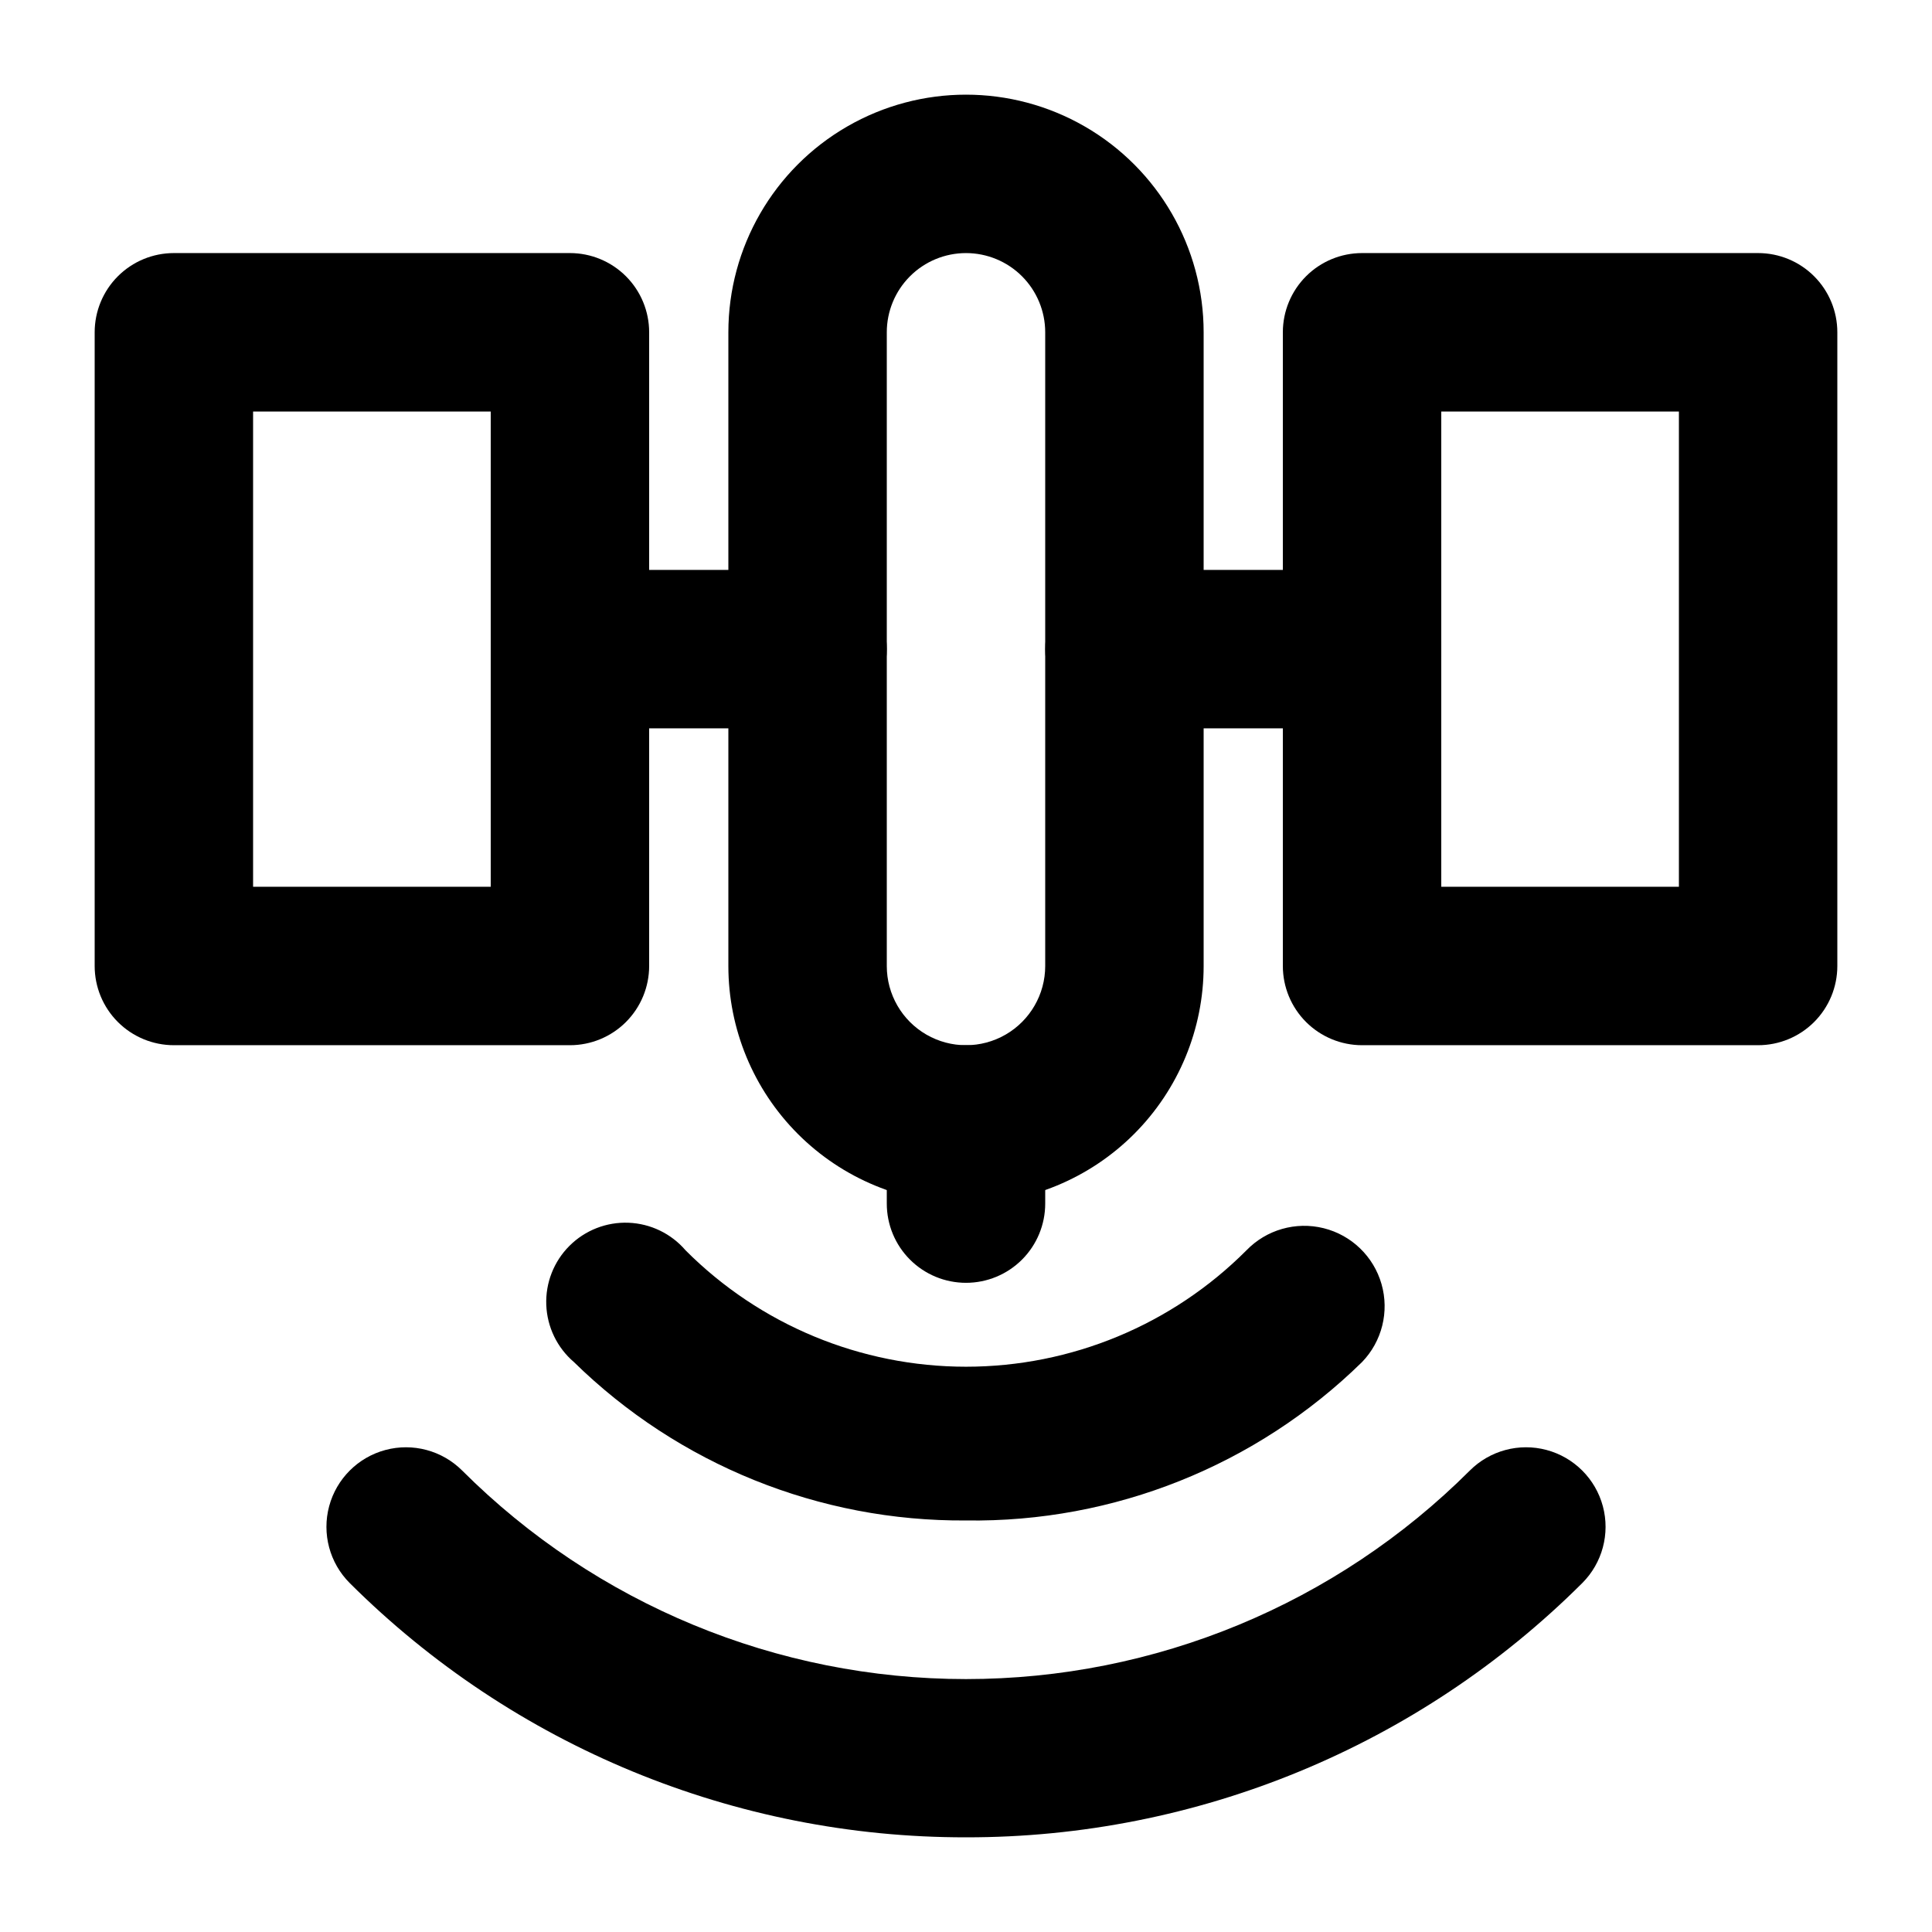
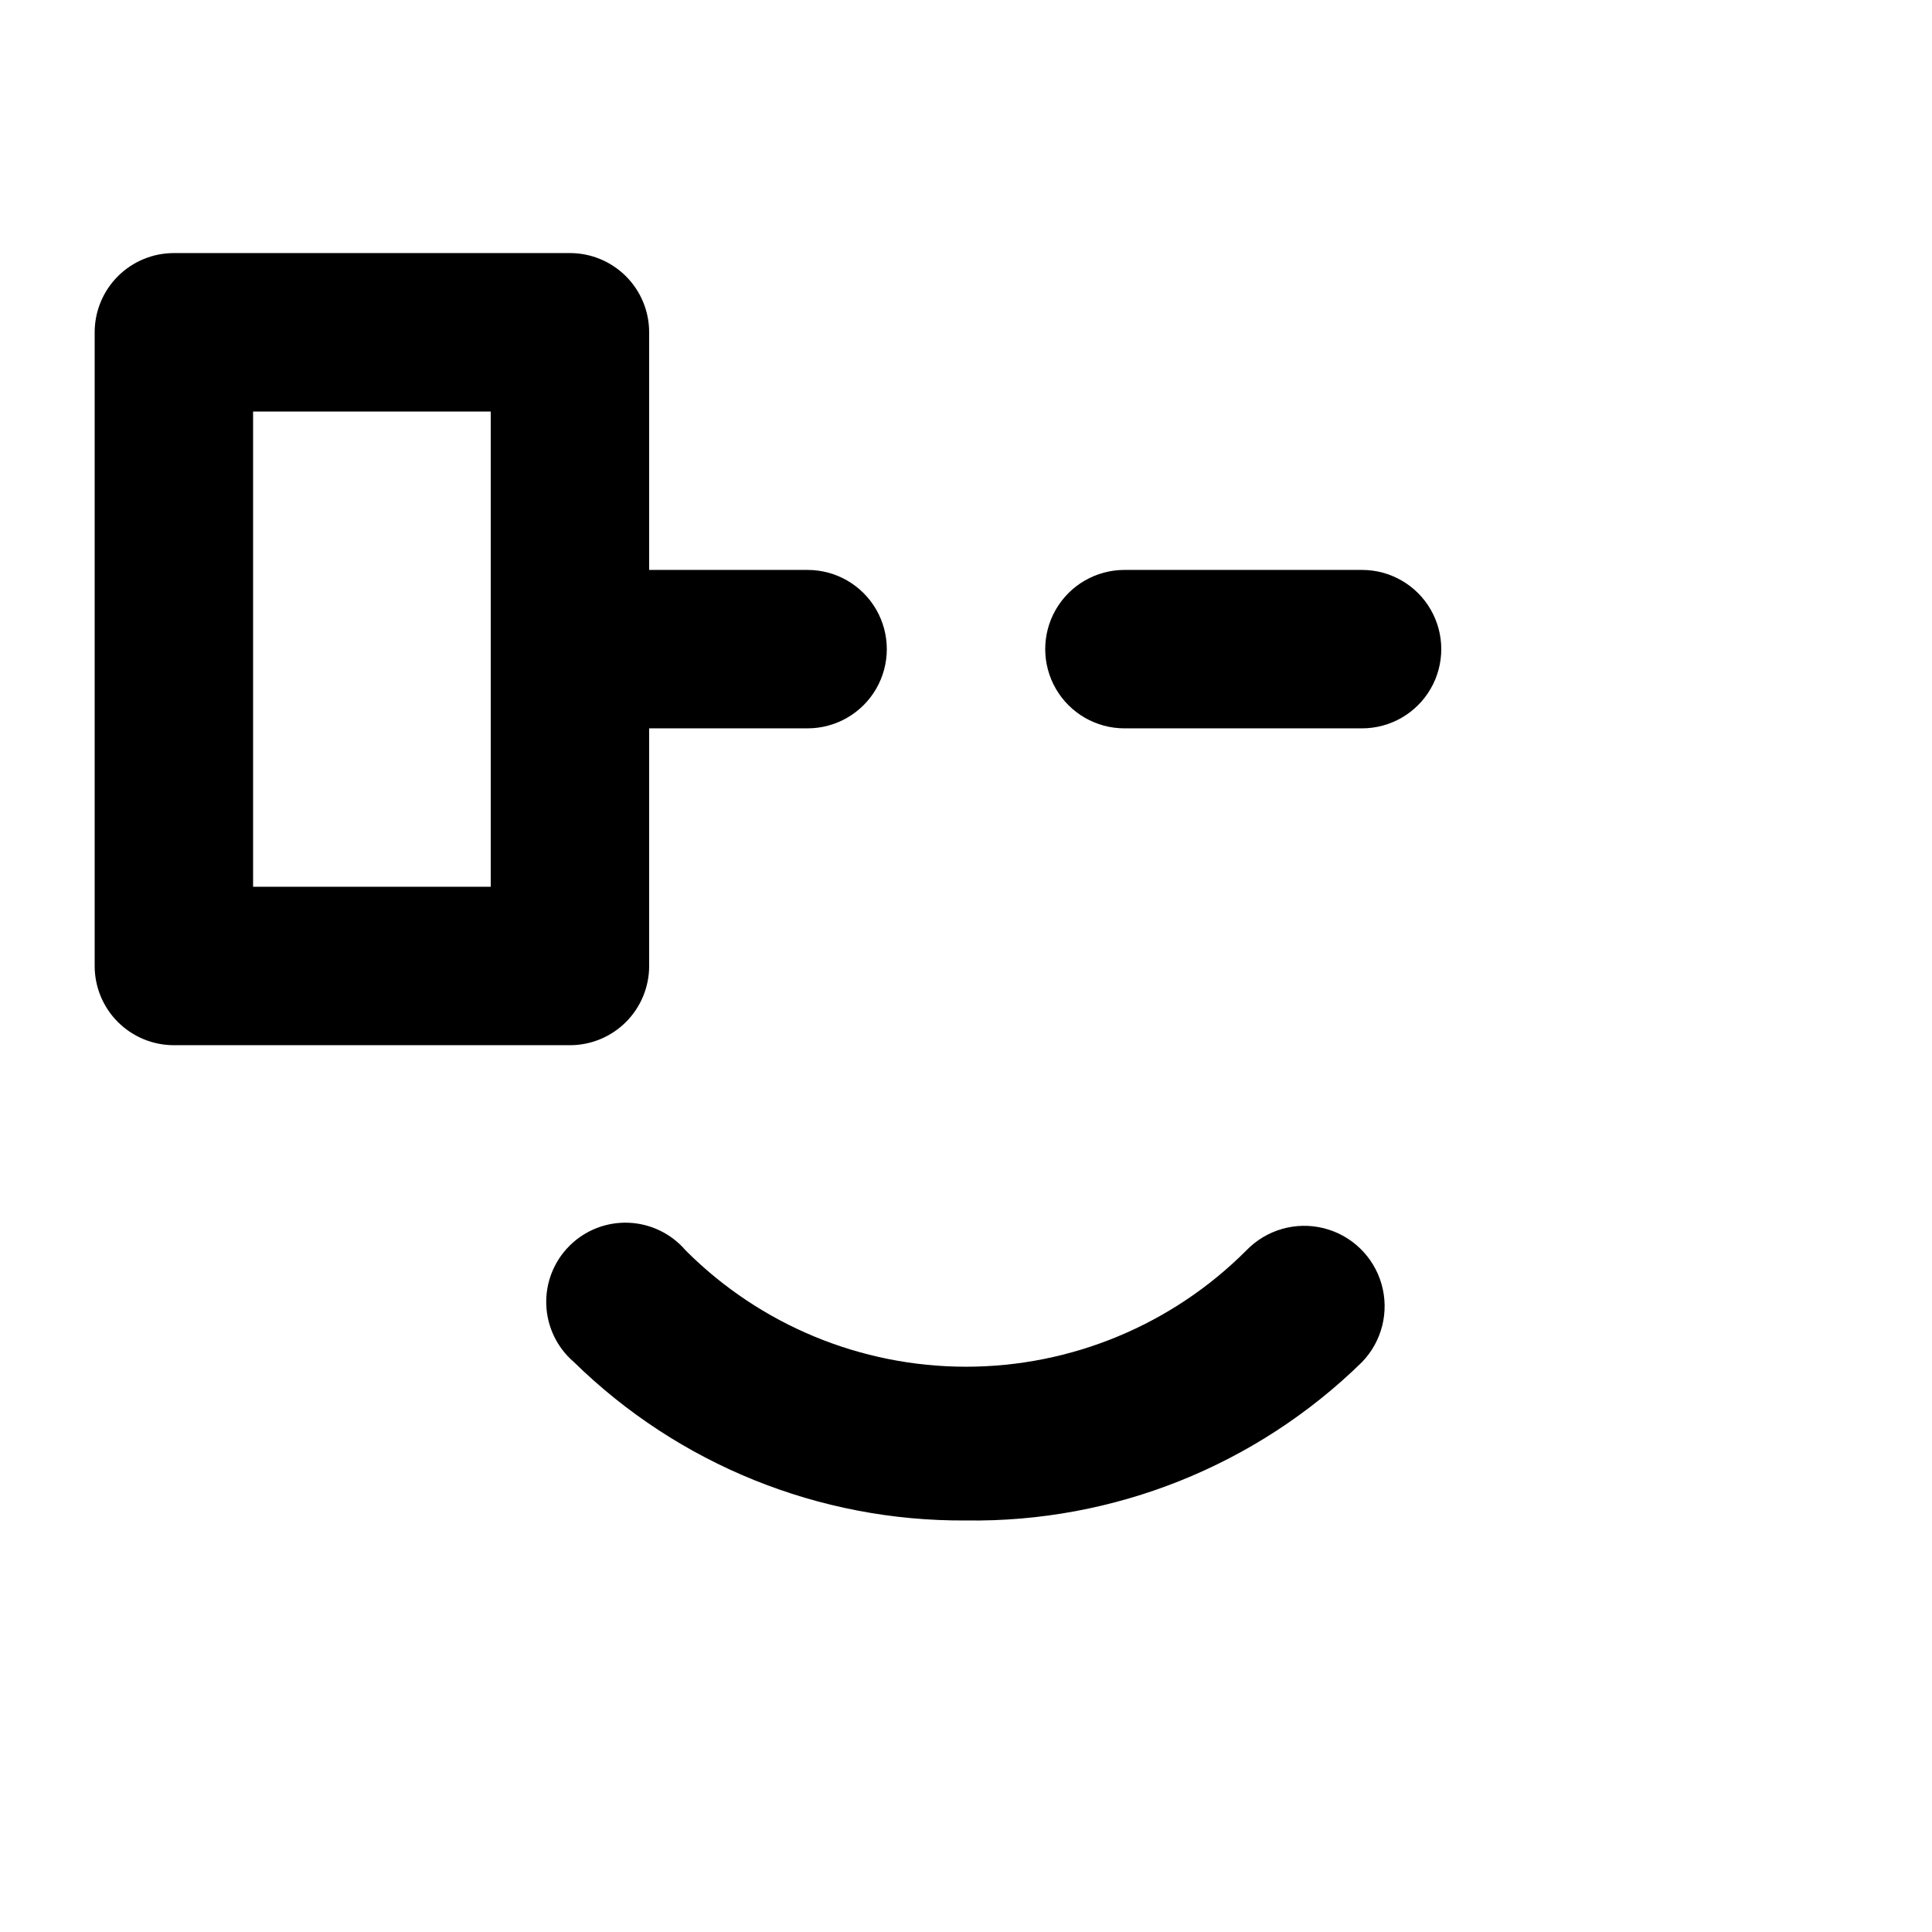
<svg xmlns="http://www.w3.org/2000/svg" fill="#000000" width="800px" height="800px" version="1.1" viewBox="144 144 512 512">
  <g>
-     <path d="m400 462.98c-16.703 0-32.723-6.637-44.531-18.445-11.812-11.812-18.445-27.832-18.445-44.531v-167.94c0-22.5 12.004-43.289 31.488-54.539s43.488-11.25 62.977 0c19.484 11.25 31.488 32.039 31.488 54.539v167.94c0 16.699-6.637 32.719-18.445 44.531-11.812 11.809-27.832 18.445-44.531 18.445zm0-251.91c-5.57 0-10.91 2.211-14.844 6.148-3.938 3.938-6.148 9.277-6.148 14.844v167.94c0 7.5 4 14.43 10.496 18.18 6.492 3.75 14.496 3.75 20.992 0 6.492-3.75 10.496-10.68 10.496-18.18v-167.94c0-5.566-2.215-10.906-6.148-14.844-3.938-3.938-9.277-6.148-14.844-6.148z" />
    <path d="m295.04 420.99h-104.96c-5.566 0-10.906-2.215-14.844-6.148-3.938-3.938-6.148-9.277-6.148-14.844v-167.94c0-5.566 2.211-10.906 6.148-14.844s9.277-6.148 14.844-6.148h104.96c5.566 0 10.906 2.211 14.844 6.148s6.148 9.277 6.148 14.844v167.94c0 5.566-2.211 10.906-6.148 14.844-3.938 3.934-9.277 6.148-14.844 6.148zm-83.969-41.984h62.977v-125.95h-62.977z" />
-     <path d="m609.92 420.99h-104.96c-5.566 0-10.906-2.215-14.844-6.148-3.934-3.938-6.148-9.277-6.148-14.844v-167.94c0-5.566 2.215-10.906 6.148-14.844 3.938-3.938 9.277-6.148 14.844-6.148h104.96c5.57 0 10.906 2.211 14.844 6.148s6.148 9.277 6.148 14.844v167.94c0 5.566-2.211 10.906-6.148 14.844-3.938 3.934-9.273 6.148-14.844 6.148zm-83.969-41.984h62.977v-125.95h-62.977z" />
    <path d="m358.02 337.02h-62.977c-7.5 0-14.43-4.004-18.18-10.496-3.75-6.496-3.75-14.5 0-20.992 3.75-6.496 10.68-10.496 18.18-10.496h62.977c7.5 0 14.43 4 18.18 10.496 3.75 6.492 3.75 14.496 0 20.992-3.75 6.492-10.68 10.496-18.18 10.496z" />
    <path d="m504.96 337.02h-62.973c-7.5 0-14.43-4.004-18.18-10.496-3.75-6.496-3.75-14.5 0-20.992 3.75-6.496 10.68-10.496 18.18-10.496h62.977-0.004c7.5 0 14.43 4 18.18 10.496 3.75 6.492 3.75 14.496 0 20.992-3.75 6.492-10.68 10.496-18.18 10.496z" />
    <path d="m400 546.94c-38.824 0.285-76.184-14.809-103.91-41.984-4.441-3.801-7.094-9.289-7.32-15.133s1.996-11.52 6.133-15.652c4.137-4.137 9.809-6.359 15.652-6.133 5.848 0.227 11.332 2.879 15.137 7.32 19.691 19.742 46.43 30.836 74.312 30.836s54.617-11.094 74.309-30.836c5.289-5.473 13.094-7.711 20.48-5.871 7.387 1.844 13.227 7.484 15.324 14.801 2.098 7.316 0.133 15.195-5.156 20.668-27.988 27.434-65.773 42.547-104.96 41.984z" />
-     <path d="m400 630.91c-61.223 0.078-119.96-24.16-163.32-67.383-5.324-5.324-7.402-13.086-5.453-20.359 1.949-7.273 7.629-12.957 14.902-14.906 7.273-1.949 15.035 0.133 20.359 5.457 35.426 35.379 83.445 55.254 133.51 55.254s98.082-19.875 133.51-55.254c5.324-5.324 13.086-7.406 20.359-5.457 7.273 1.949 12.957 7.633 14.906 14.906 1.949 7.273-0.133 15.035-5.457 20.359-43.355 43.223-102.1 67.461-163.32 67.383z" />
-     <path d="m400 483.96c-5.57 0-10.91-2.211-14.844-6.148-3.938-3.934-6.148-9.273-6.148-14.84v-20.992c0-7.5 4-14.43 10.496-18.18 6.492-3.75 14.496-3.75 20.992 0 6.492 3.75 10.496 10.68 10.496 18.18v20.992c0 5.566-2.215 10.906-6.148 14.84-3.938 3.938-9.277 6.148-14.844 6.148z" />
  </g>
</svg>